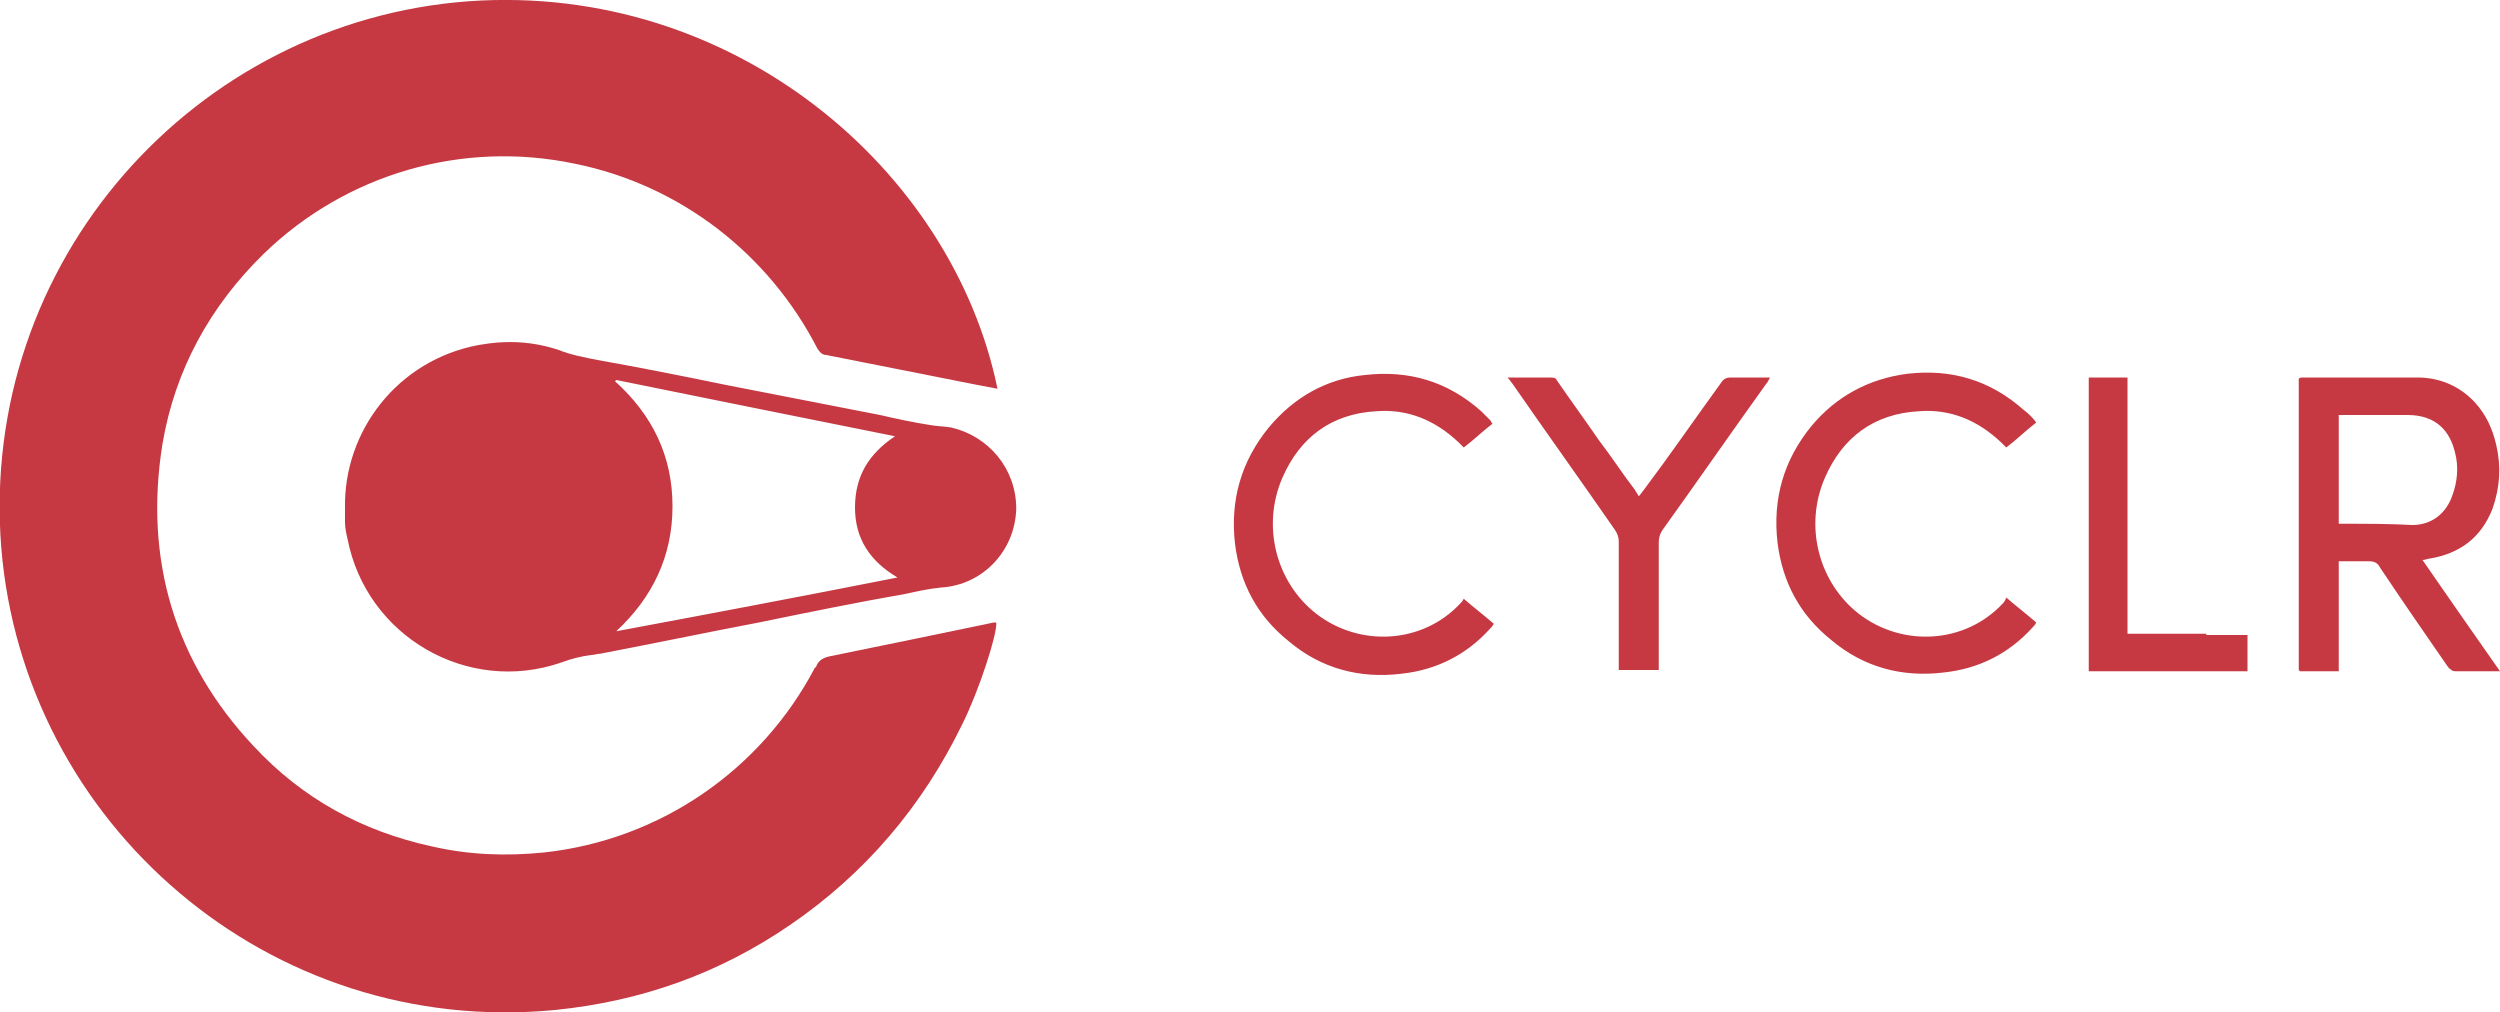
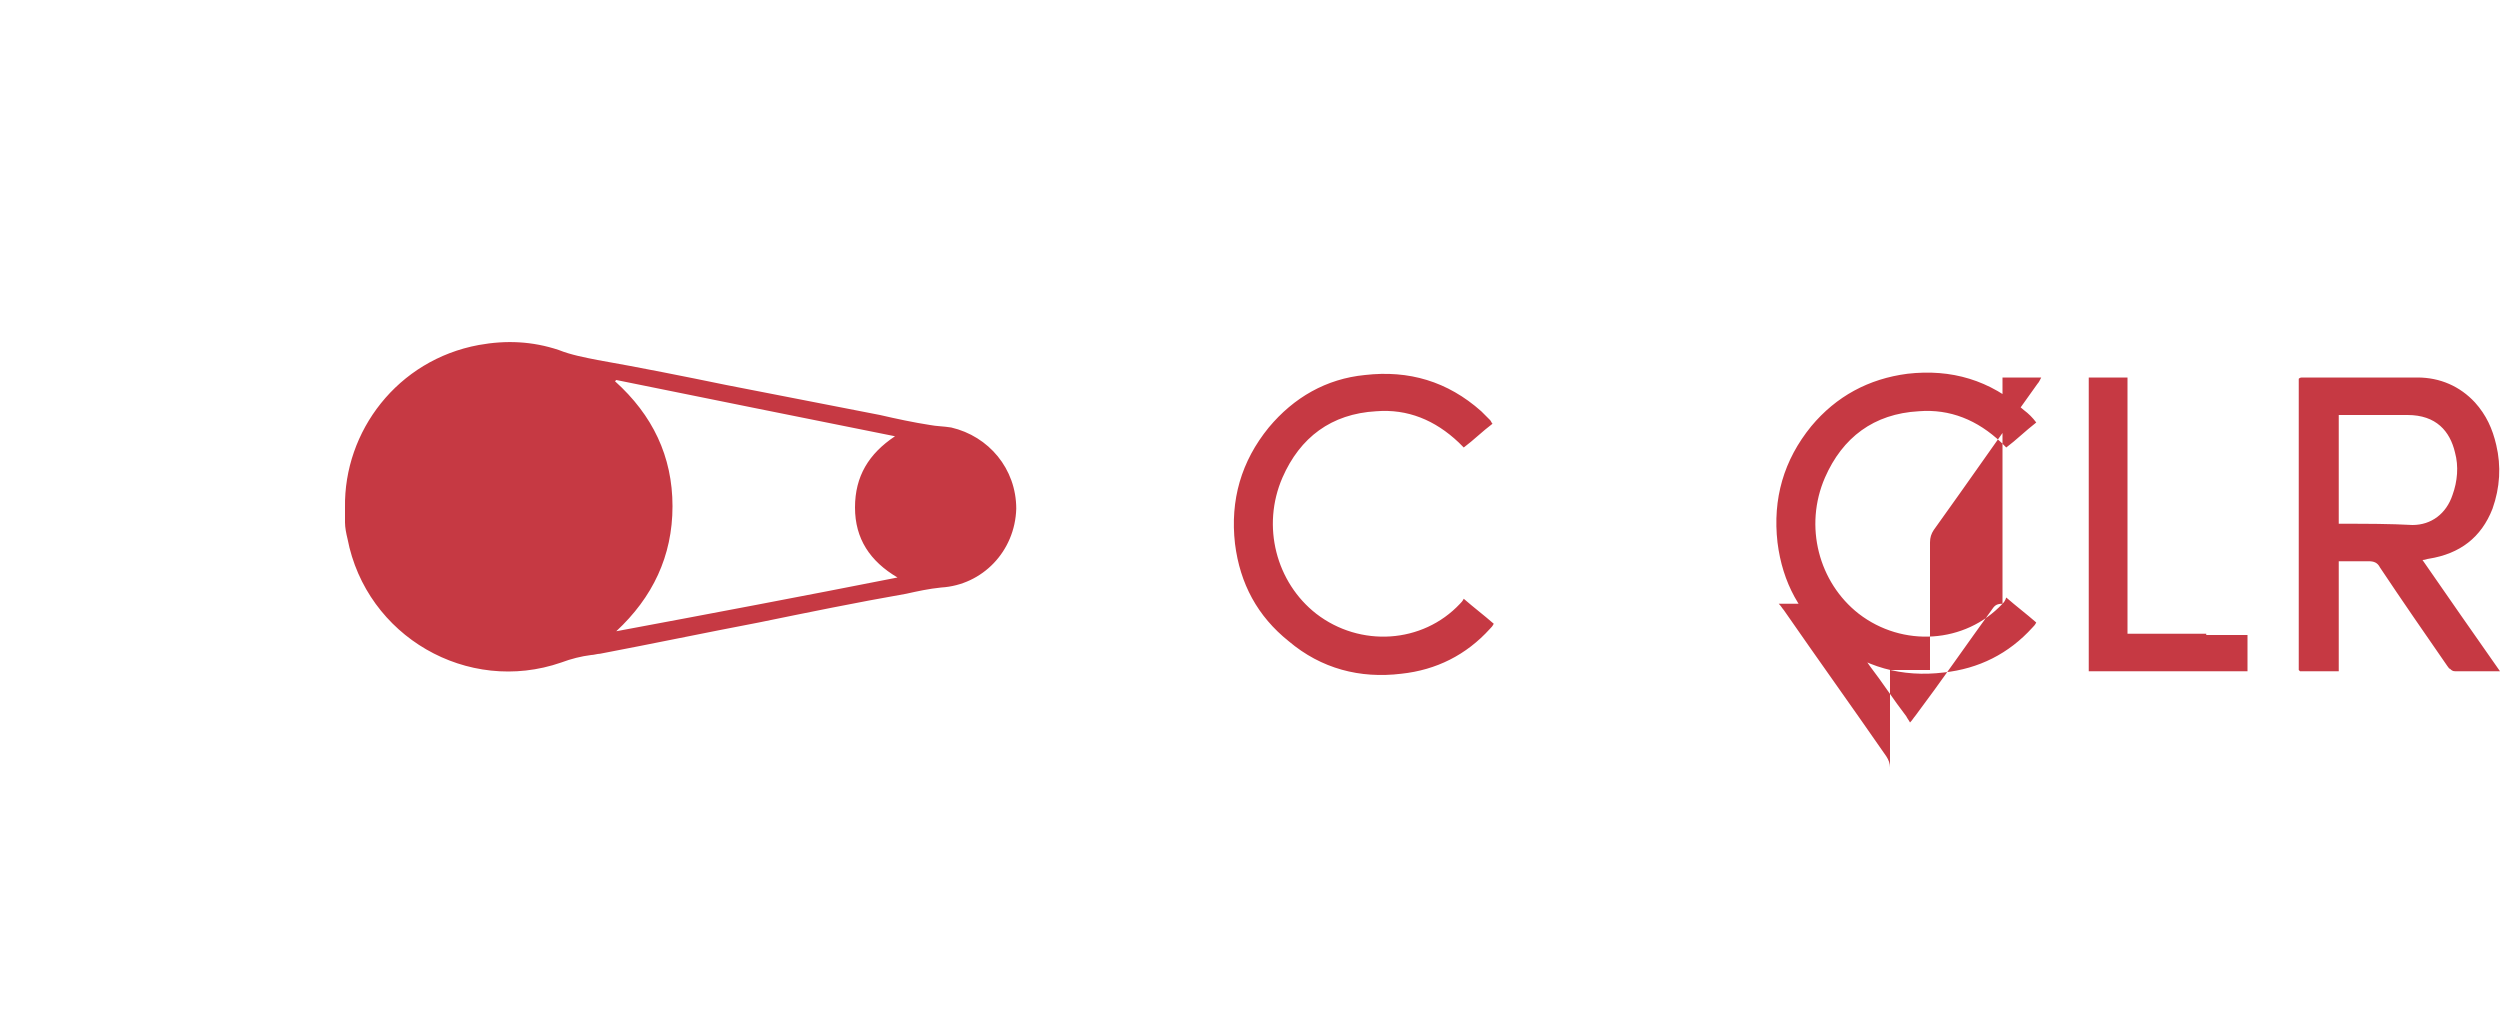
<svg xmlns="http://www.w3.org/2000/svg" id="Layer_1" width="200" height="81" x="0" y="0" version="1.1" xml:space="preserve">
  <defs />
  <style>
    .st0{fill:#C63943}
  </style>
-   <path d="M193.8 44.8c.2 0 .4-.1.5-.1 2.5-.4 4.2-1.7 5.1-4 .6-1.7.7-3.4.3-5.1-.3-1.3-.8-2.4-1.7-3.4-1.2-1.3-2.8-2-4.6-2h-9.2c-.1 0-.2 0-.3.1V53.6l.1.1h3.1v-8.8h2.4c.4 0 .7.1.9.5 1.8 2.7 3.6 5.3 5.4 7.9.1.1.1.2.2.2.1.1.2.2.4.2h3.6c-2.1-3-4.2-6-6.2-8.9zm-6.4-2.9h-.3v-8.7h5.5c2.3 0 3.4 1.3 3.8 3 .3 1.1.2 2.3-.2 3.4-.5 1.5-1.7 2.4-3.2 2.4-1.8-.1-3.7-.1-5.6-.1zM116.8 48.3c-3 3.2-8 3.5-11.5.8-3.2-2.5-4.4-7-2.7-10.9 1.4-3.2 3.9-5.1 7.5-5.3 2.5-.2 4.7.7 6.6 2.5l.4.4c.8-.6 1.5-1.3 2.3-1.9-.1-.1-.1-.2-.2-.3l-.7-.7c-2.7-2.4-5.8-3.3-9.3-2.9-3.1.3-5.7 1.8-7.7 4.2-2.2 2.7-3.1 5.8-2.7 9.3.4 3.2 1.8 5.8 4.3 7.8 2.6 2.2 5.7 3 9 2.6 2.8-.3 5.2-1.5 7.1-3.6.1-.1.2-.2.3-.4-.8-.7-1.6-1.3-2.4-2-.1.2-.2.3-.3.4zM160.2 48.3c-3 3.2-8 3.5-11.5.8-3.2-2.5-4.4-7-2.7-10.9 1.4-3.2 3.9-5.1 7.5-5.3 2.5-.2 4.7.7 6.6 2.5l.4.4c.8-.6 1.5-1.3 2.4-2-.3-.4-.6-.7-1-1-2.7-2.4-5.8-3.3-9.3-2.9-3.1.4-5.7 1.8-7.7 4.2-2.2 2.7-3.1 5.8-2.7 9.3.4 3.2 1.8 5.8 4.3 7.8 2.6 2.2 5.7 3 9 2.6 2.8-.3 5.2-1.5 7.1-3.6.1-.1.2-.2.3-.4-.8-.7-1.6-1.3-2.4-2-.1.3-.2.4-.3.5zM138.5 30.2c-.4 0-.6.1-.8.4-2.1 2.9-4.1 5.8-6.2 8.6-.1.1-.2.3-.4.5-.1-.2-.2-.3-.3-.5-1-1.3-1.9-2.7-2.9-4-1.1-1.6-2.2-3.1-3.3-4.7-.1-.2-.2-.3-.5-.3h-3.5c.2.2.3.4.4.5 2.7 3.9 5.5 7.8 8.2 11.7.2.3.3.6.3.9V53.6h3.2V53v-9.6c0-.4.1-.7.3-1 2.8-3.9 5.5-7.8 8.3-11.7.1-.1.2-.3.3-.5h-3.1zM176.5 50.7H170.2V30.2h-3.1v23.5h12.7v-2.9h-3.3zM76.1 34.2c-.6-.1-1.2-.1-1.7-.2-1.3-.2-2.7-.5-4-.8l-12.3-2.4c-3.4-.7-6.9-1.4-10.3-2-1-.2-2.1-.4-3.1-.8-2.1-.7-4.2-.8-6.4-.4-6.5 1.2-10.8 6.9-10.7 13v1.2c0 .4.1.9.2 1.3 1.5 7.8 9.6 12.5 17.1 9.9.8-.3 1.6-.5 2.4-.6.2 0 .5-.1.7-.1 4.2-.8 8.5-1.7 12.7-2.5 3.9-.8 7.8-1.6 11.8-2.3.9-.2 1.8-.4 2.8-.5 3.3-.2 5.9-2.9 6-6.3 0-3.2-2.2-5.8-5.2-6.5zM49.3 50.5c2.9-2.7 4.5-6 4.5-10s-1.6-7.3-4.6-10l.1-.1c7.4 1.5 14.8 3 22.3 4.5-2.1 1.4-3.2 3.2-3.2 5.7s1.2 4.3 3.4 5.6c-7.6 1.5-15 2.9-22.5 4.3z" class="st0" />
-   <path d="M66.4 52.5c-.5.1-.9.3-1.1.8 0 0 0 .1-.1.1-4.3 8.2-12.4 13.8-21.7 14.8-3 .3-6 .2-9-.5-5.5-1.2-10.3-3.8-14.2-8C14 53 11.5 44.8 13 35.5c1-5.9 3.8-11 8.1-15.2 6.6-6.4 15.9-9.1 24.9-7.2 8.4 1.7 15.5 7.2 19.4 14.8.2.3.4.5.7.5 3.5.7 7.1 1.4 10.6 2.1 1 .2 2 .4 3.1.6C76.2 13.6 58.7-1.4 37.5.1 15.6 1.7-1.7 20.9.1 43.8c1.8 22.1 21.4 39.2 44.3 37 6.9-.7 13.1-2.9 18.8-6.8 6-4.1 10.6-9.5 13.8-16.1 1.3-2.6 2.8-7.2 2.7-8.1h-.2c-4.3.9-8.7 1.8-13.1 2.7z" class="st0" />
+   <path d="M193.8 44.8c.2 0 .4-.1.5-.1 2.5-.4 4.2-1.7 5.1-4 .6-1.7.7-3.4.3-5.1-.3-1.3-.8-2.4-1.7-3.4-1.2-1.3-2.8-2-4.6-2h-9.2c-.1 0-.2 0-.3.1V53.6l.1.1h3.1v-8.8h2.4c.4 0 .7.1.9.5 1.8 2.7 3.6 5.3 5.4 7.9.1.1.1.2.2.2.1.1.2.2.4.2h3.6c-2.1-3-4.2-6-6.2-8.9zm-6.4-2.9h-.3v-8.7h5.5c2.3 0 3.4 1.3 3.8 3 .3 1.1.2 2.3-.2 3.4-.5 1.5-1.7 2.4-3.2 2.4-1.8-.1-3.7-.1-5.6-.1zM116.8 48.3c-3 3.2-8 3.5-11.5.8-3.2-2.5-4.4-7-2.7-10.9 1.4-3.2 3.9-5.1 7.5-5.3 2.5-.2 4.7.7 6.6 2.5l.4.4c.8-.6 1.5-1.3 2.3-1.9-.1-.1-.1-.2-.2-.3l-.7-.7c-2.7-2.4-5.8-3.3-9.3-2.9-3.1.3-5.7 1.8-7.7 4.2-2.2 2.7-3.1 5.8-2.7 9.3.4 3.2 1.8 5.8 4.3 7.8 2.6 2.2 5.7 3 9 2.6 2.8-.3 5.2-1.5 7.1-3.6.1-.1.2-.2.3-.4-.8-.7-1.6-1.3-2.4-2-.1.2-.2.3-.3.4zM160.2 48.3c-3 3.2-8 3.5-11.5.8-3.2-2.5-4.4-7-2.7-10.9 1.4-3.2 3.9-5.1 7.5-5.3 2.5-.2 4.7.7 6.6 2.5l.4.4c.8-.6 1.5-1.3 2.4-2-.3-.4-.6-.7-1-1-2.7-2.4-5.8-3.3-9.3-2.9-3.1.4-5.7 1.8-7.7 4.2-2.2 2.7-3.1 5.8-2.7 9.3.4 3.2 1.8 5.8 4.3 7.8 2.6 2.2 5.7 3 9 2.6 2.8-.3 5.2-1.5 7.1-3.6.1-.1.2-.2.3-.4-.8-.7-1.6-1.3-2.4-2-.1.3-.2.4-.3.5zc-.4 0-.6.1-.8.4-2.1 2.9-4.1 5.8-6.2 8.6-.1.1-.2.3-.4.5-.1-.2-.2-.3-.3-.5-1-1.3-1.9-2.7-2.9-4-1.1-1.6-2.2-3.1-3.3-4.7-.1-.2-.2-.3-.5-.3h-3.5c.2.2.3.4.4.5 2.7 3.9 5.5 7.8 8.2 11.7.2.3.3.6.3.9V53.6h3.2V53v-9.6c0-.4.1-.7.3-1 2.8-3.9 5.5-7.8 8.3-11.7.1-.1.2-.3.3-.5h-3.1zM176.5 50.7H170.2V30.2h-3.1v23.5h12.7v-2.9h-3.3zM76.1 34.2c-.6-.1-1.2-.1-1.7-.2-1.3-.2-2.7-.5-4-.8l-12.3-2.4c-3.4-.7-6.9-1.4-10.3-2-1-.2-2.1-.4-3.1-.8-2.1-.7-4.2-.8-6.4-.4-6.5 1.2-10.8 6.9-10.7 13v1.2c0 .4.1.9.2 1.3 1.5 7.8 9.6 12.5 17.1 9.9.8-.3 1.6-.5 2.4-.6.2 0 .5-.1.7-.1 4.2-.8 8.5-1.7 12.7-2.5 3.9-.8 7.8-1.6 11.8-2.3.9-.2 1.8-.4 2.8-.5 3.3-.2 5.9-2.9 6-6.3 0-3.2-2.2-5.8-5.2-6.5zM49.3 50.5c2.9-2.7 4.5-6 4.5-10s-1.6-7.3-4.6-10l.1-.1c7.4 1.5 14.8 3 22.3 4.5-2.1 1.4-3.2 3.2-3.2 5.7s1.2 4.3 3.4 5.6c-7.6 1.5-15 2.9-22.5 4.3z" class="st0" />
</svg>